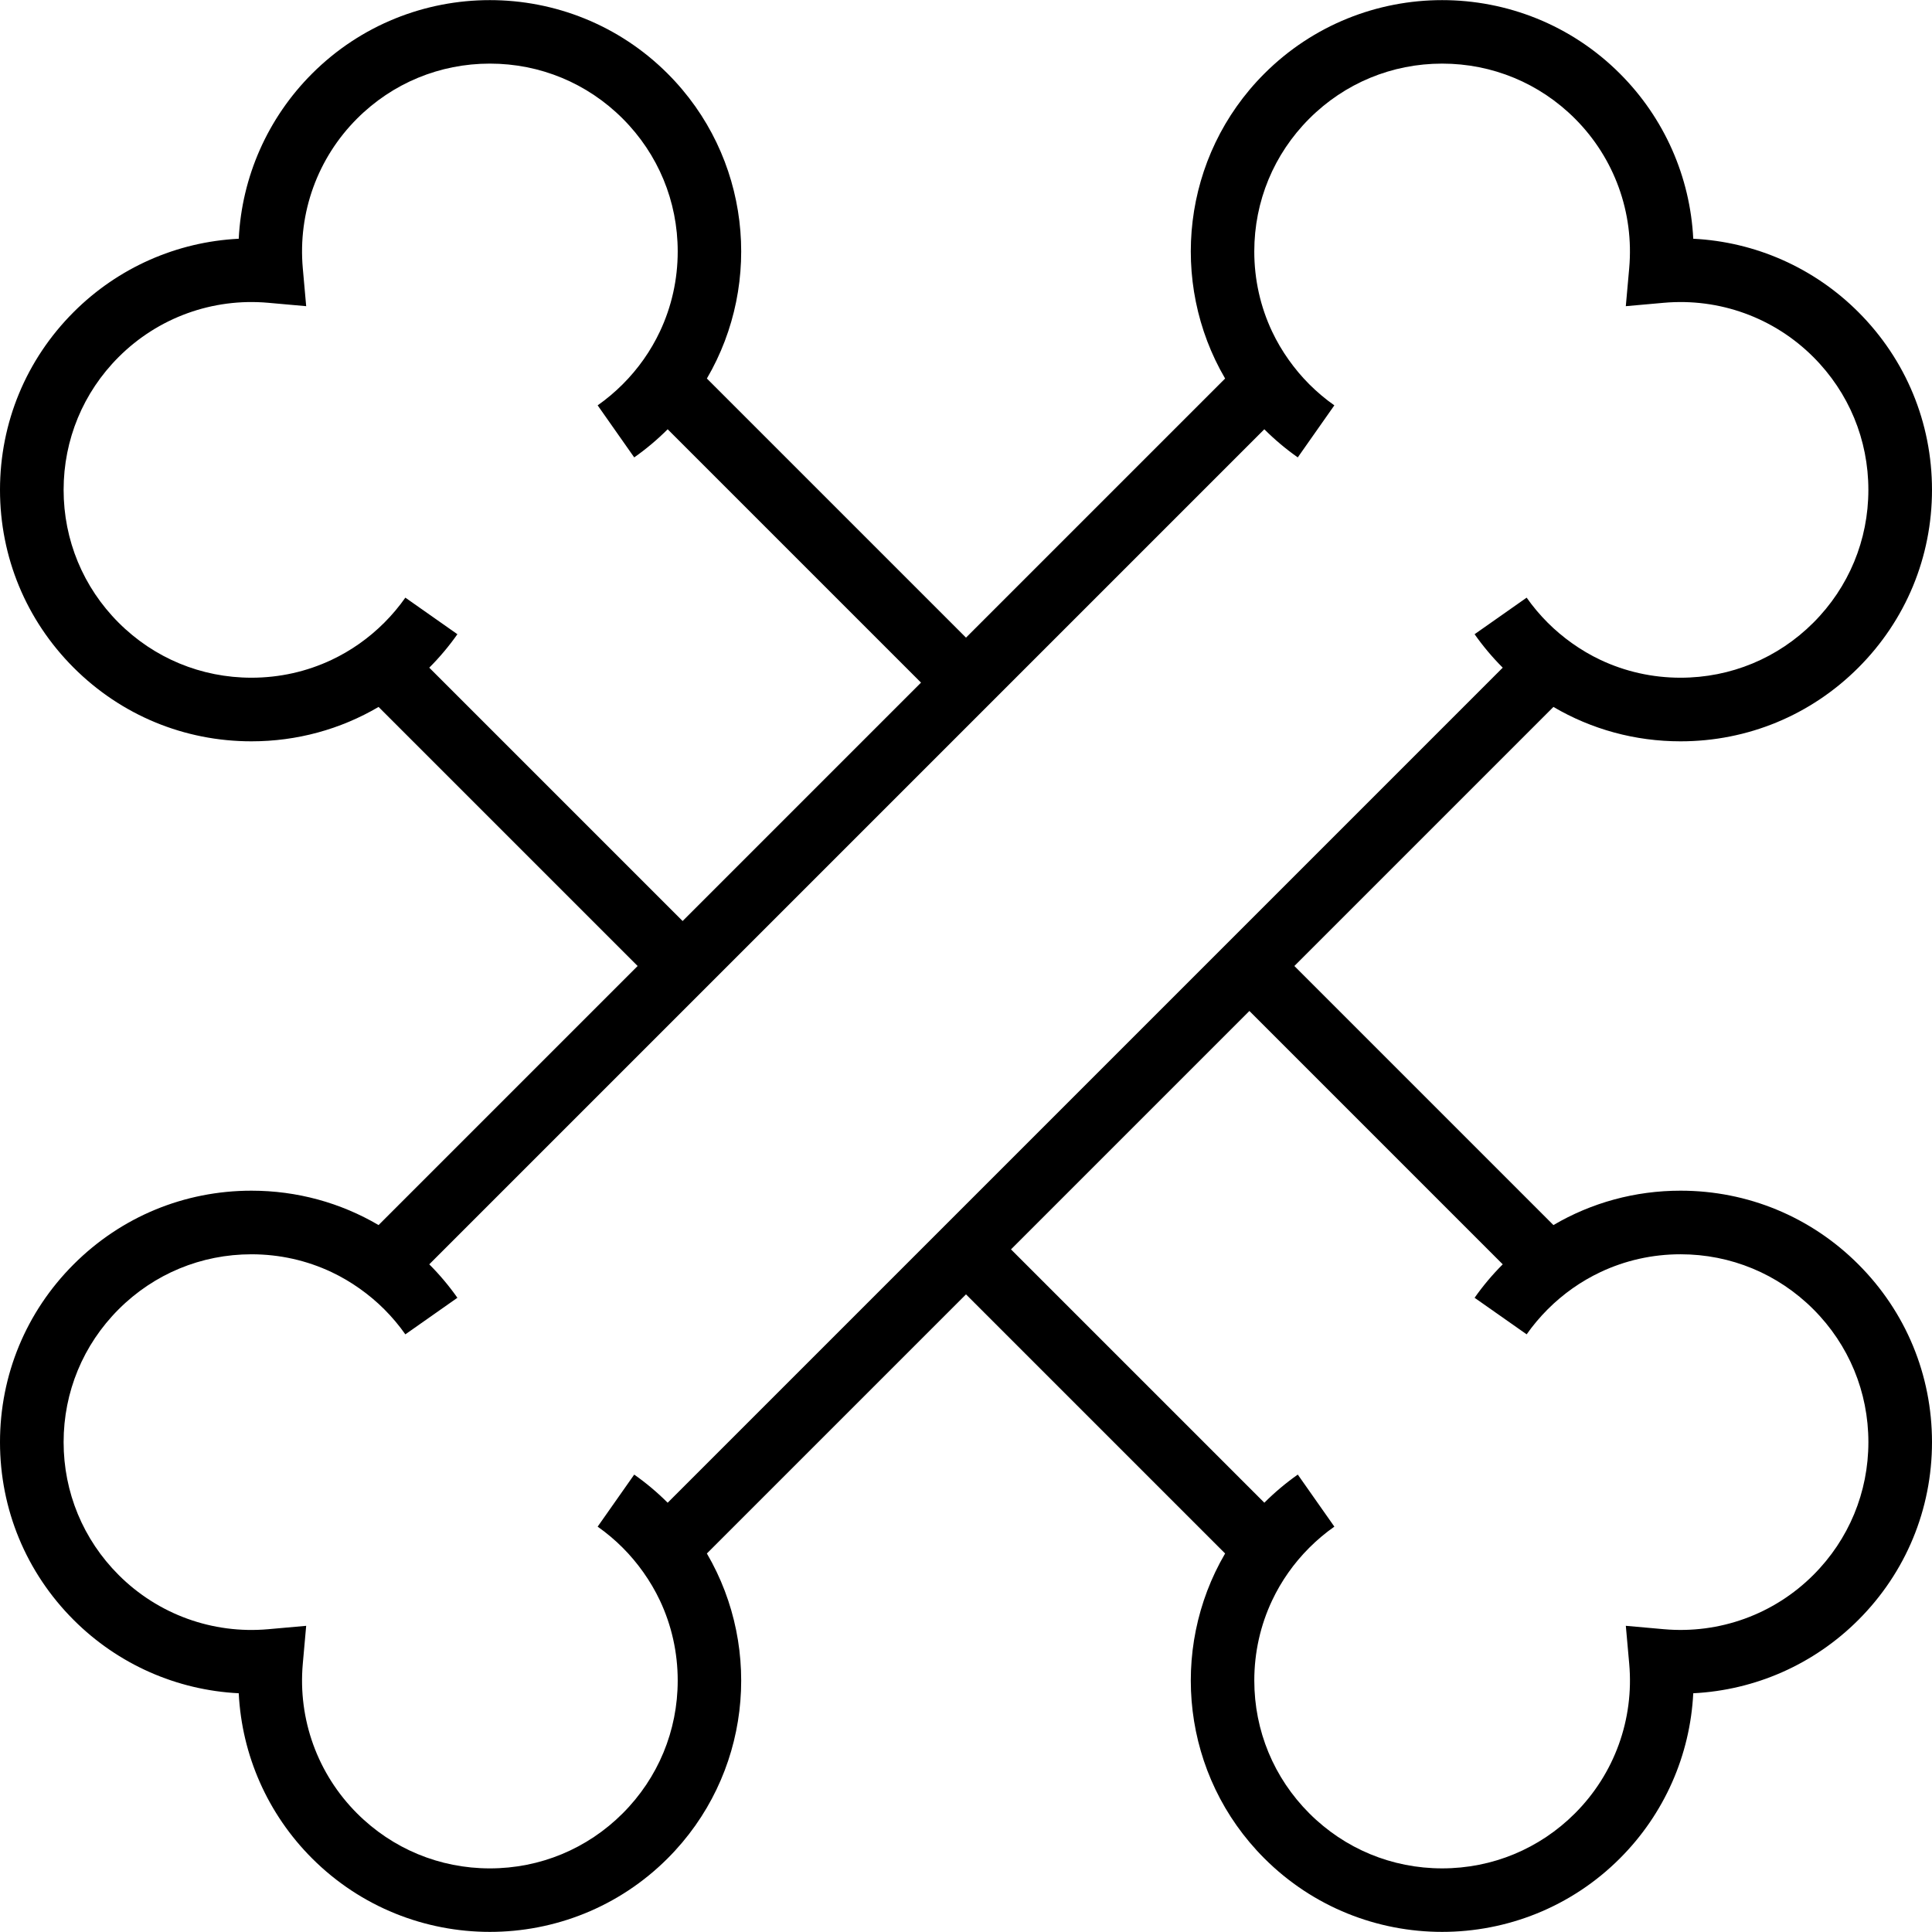
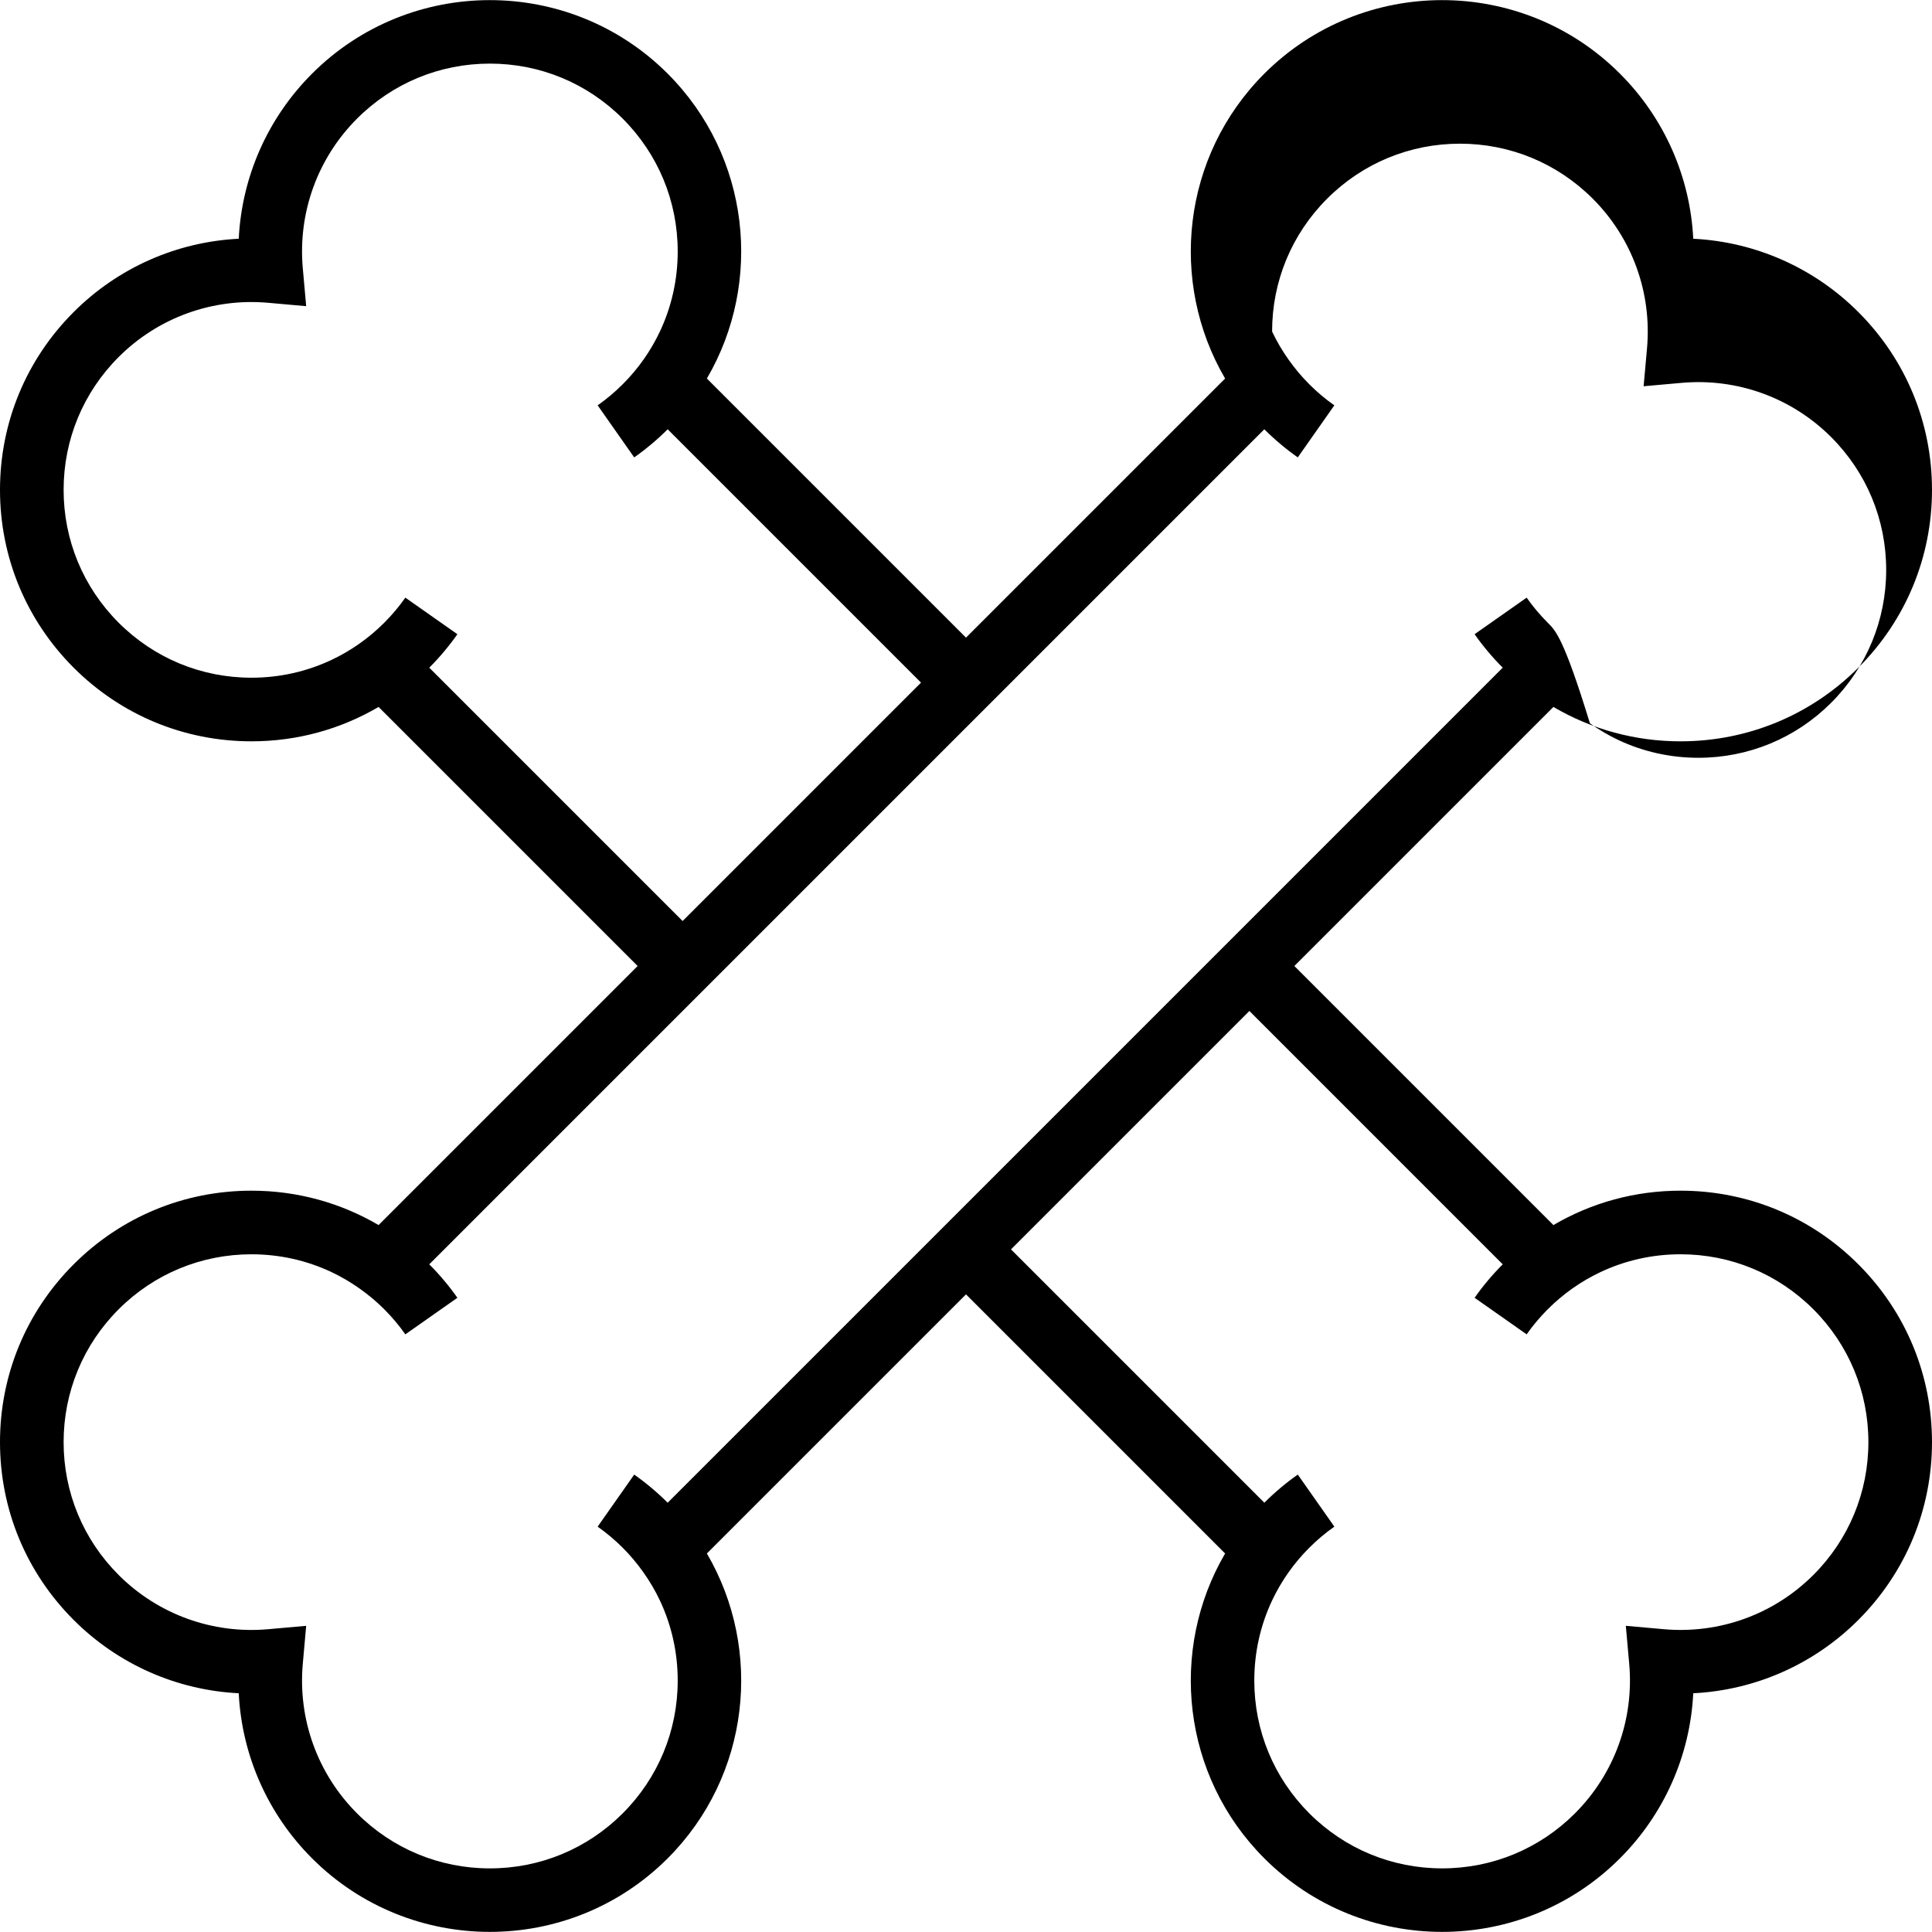
<svg xmlns="http://www.w3.org/2000/svg" version="1.1" id="Capa_1" x="0px" y="0px" width="959.492px" height="959.492px" viewBox="0 0 959.492 959.492" style="enable-background:new 0 0 959.492 959.492;" xml:space="preserve">
  <g>
-     <path d="M834.605,368.164c33.359,0,64.719-12.99,88.307-36.577c23.586-23.586,36.576-54.947,36.576-88.304   s-12.988-64.718-36.576-88.305c-22.074-22.072-51.246-34.878-81.99-36.41c-1.533-30.741-14.34-59.919-36.41-81.989   c-48.691-48.691-127.918-48.691-176.609,0c-40.977,40.976-47.465,103.576-19.473,151.406L479.745,316.67L351.06,187.985   c27.991-47.83,21.503-110.43-19.474-151.406c-48.69-48.692-127.918-48.691-176.609,0c-22.071,22.07-34.877,51.248-36.41,81.989   c-30.741,1.533-59.919,14.339-81.989,36.41C12.991,178.565,0,209.926,0,243.283S12.99,308,36.578,331.587   c23.586,23.587,54.947,36.577,88.305,36.577c22.55,0,44.184-5.944,63.125-17.078l128.661,128.66l-128.66,128.66   c-18.941-11.134-40.575-17.078-63.125-17.078c-33.358,0-64.719,12.99-88.305,36.577c-23.587,23.586-36.578,54.947-36.578,88.304   c0,33.357,12.99,64.718,36.578,88.305c22.072,22.071,51.245,34.879,81.989,36.409c1.533,30.741,14.339,59.918,36.41,81.989   c24.345,24.345,56.325,36.52,88.305,36.52c31.979,0,63.958-12.175,88.304-36.52c40.977-40.976,47.465-103.576,19.474-151.406   l128.686-128.685l128.685,128.686c-27.992,47.829-21.504,110.43,19.473,151.405c24.35,24.348,56.322,36.521,88.305,36.52   c31.977-0.004,63.963-12.177,88.305-36.52c22.07-22.07,34.877-51.247,36.41-81.989c30.742-1.532,59.918-14.339,81.99-36.409   c23.586-23.588,36.578-54.948,36.578-88.306c0-33.356-12.99-64.718-36.578-88.304c-23.586-23.587-54.947-36.577-88.307-36.577   c-22.551,0-44.184,5.944-63.125,17.079L642.82,479.746l128.66-128.66C790.422,362.22,812.055,368.164,834.605,368.164z    M213.187,331.588C213.187,331.588,213.188,331.588,213.187,331.588c5.13-5.131,9.831-10.721,13.972-16.616l-12.924-9.08   l-12.924-9.08c-3.097,4.408-6.617,8.594-10.462,12.438l0,0c-7.736,7.736-16.592,13.943-26.201,18.476   c-12.278,5.792-25.786,8.848-39.764,8.848c-24.919,0-48.346-9.704-65.967-27.324c-17.62-17.62-27.324-41.047-27.324-65.966   s9.705-48.346,27.324-65.967c19.588-19.588,46.677-29.406,74.323-26.938l18.82,1.681l-1.681-18.819   c-2.469-27.646,7.349-54.736,26.937-74.324c17.621-17.62,41.048-27.324,65.966-27.324c24.919,0,48.347,9.704,65.967,27.324   s27.323,41.048,27.323,65.966c0,13.979-3.056,27.488-8.848,39.766c-4.533,9.609-10.74,18.465-18.476,26.2l0,0   c-3.846,3.846-8.03,7.365-12.438,10.461l9.079,12.926l9.079,12.926c5.896-4.141,11.486-8.842,16.617-13.973l125.819,125.819   l-118.398,118.4L213.187,331.588z M746.303,627.904c-5.131,5.131-9.834,10.722-13.973,16.617l12.926,9.078l12.926,9.078   c3.094-4.407,6.615-8.592,10.459-12.437c7.736-7.735,16.592-13.943,26.201-18.477c12.279-5.792,25.787-8.848,39.766-8.848   c24.918,0,48.346,9.704,65.967,27.324c17.619,17.62,27.324,41.047,27.324,65.966s-9.705,48.346-27.324,65.966   c-19.59,19.589-46.689,29.406-74.322,26.938l-18.82-1.682l1.68,18.819c2.471,27.646-7.35,54.736-26.938,74.324   c-17.619,17.62-41.047,27.323-65.965,27.323s-48.348-9.704-65.967-27.323s-27.324-41.048-27.324-65.966   c0-13.979,3.057-27.487,8.848-39.766c4.533-9.608,10.74-18.465,18.477-26.201c0,0,0.002,0,0.002-0.001   c3.842-3.843,8.025-7.36,12.436-10.461l-9.08-12.924l-9.08-12.924c-5.898,4.144-11.488,8.846-16.613,13.972l0,0l-125.82-125.818   l118.396-118.4L746.303,627.904z M768.641,309.249c-3.846-3.845-7.365-8.029-10.461-12.437l-12.926,9.079l-12.926,9.078   c4.141,5.896,8.842,11.487,13.973,16.617L620.482,457.408l-22.34,22.338L479.745,598.146l-22.339,22.339L331.586,746.303   c-5.131-5.131-10.723-9.832-16.617-13.973l-9.079,12.926l-9.079,12.926c4.407,3.097,8.593,6.615,12.438,10.461l0,0   c3.782,3.782,7.177,7.848,10.213,12.124c3.171,4.467,5.946,9.167,8.263,14.075c5.792,12.278,8.848,25.787,8.848,39.767   c0,24.918-9.705,48.346-27.323,65.966c-17.619,17.62-41.048,27.323-65.967,27.323c-24.918,0-48.345-9.704-65.966-27.323   c-19.588-19.588-29.406-46.678-26.937-74.324l1.681-18.818l-18.82,1.681c-27.643,2.47-54.734-7.349-74.323-26.938   c-17.62-17.619-27.324-41.047-27.324-65.966s9.705-48.346,27.324-65.966c17.621-17.62,41.048-27.324,65.967-27.324   c13.979,0,27.487,3.057,39.765,8.849c4.909,2.315,9.609,5.091,14.076,8.262c4.276,3.036,8.341,6.43,12.124,10.213v0.001   c3.845,3.845,7.365,8.031,10.462,12.438l12.924-9.08l12.924-9.08c-4.141-5.896-8.842-11.485-13.972-16.616l0,0l125.819-125.819   l22.34-22.339l118.399-118.399l22.338-22.339l125.818-125.82c5.127,5.128,10.719,9.828,16.617,13.973l9.08-12.924l9.08-12.924   c-4.412-3.099-8.596-6.618-12.438-10.462c-3.783-3.784-7.18-7.849-10.215-12.125c-3.172-4.467-5.947-9.167-8.262-14.076   c-5.793-12.278-8.848-25.786-8.848-39.765c0-24.918,9.705-48.346,27.324-65.966s41.047-27.324,65.965-27.324   s48.346,9.704,65.967,27.324c19.588,19.588,29.406,46.678,26.938,74.324l-1.682,18.819l18.82-1.681   c27.643-2.468,54.734,7.349,74.322,26.938c17.621,17.62,27.324,41.047,27.324,65.966c0,24.918-9.705,48.345-27.324,65.966   c-17.619,17.62-41.047,27.324-65.967,27.324c-13.979,0-27.486-3.056-39.764-8.848c-4.91-2.316-9.611-5.091-14.078-8.262   C776.488,316.427,772.424,313.033,768.641,309.249L768.641,309.249z" />
+     <path d="M834.605,368.164c33.359,0,64.719-12.99,88.307-36.577c23.586-23.586,36.576-54.947,36.576-88.304   s-12.988-64.718-36.576-88.305c-22.074-22.072-51.246-34.878-81.99-36.41c-1.533-30.741-14.34-59.919-36.41-81.989   c-48.691-48.691-127.918-48.691-176.609,0c-40.977,40.976-47.465,103.576-19.473,151.406L479.745,316.67L351.06,187.985   c27.991-47.83,21.503-110.43-19.474-151.406c-48.69-48.692-127.918-48.691-176.609,0c-22.071,22.07-34.877,51.248-36.41,81.989   c-30.741,1.533-59.919,14.339-81.989,36.41C12.991,178.565,0,209.926,0,243.283S12.99,308,36.578,331.587   c23.586,23.587,54.947,36.577,88.305,36.577c22.55,0,44.184-5.944,63.125-17.078l128.661,128.66l-128.66,128.66   c-18.941-11.134-40.575-17.078-63.125-17.078c-33.358,0-64.719,12.99-88.305,36.577c-23.587,23.586-36.578,54.947-36.578,88.304   c0,33.357,12.99,64.718,36.578,88.305c22.072,22.071,51.245,34.879,81.989,36.409c1.533,30.741,14.339,59.918,36.41,81.989   c24.345,24.345,56.325,36.52,88.305,36.52c31.979,0,63.958-12.175,88.304-36.52c40.977-40.976,47.465-103.576,19.474-151.406   l128.686-128.685l128.685,128.686c-27.992,47.829-21.504,110.43,19.473,151.405c24.35,24.348,56.322,36.521,88.305,36.52   c31.977-0.004,63.963-12.177,88.305-36.52c22.07-22.07,34.877-51.247,36.41-81.989c30.742-1.532,59.918-14.339,81.99-36.409   c23.586-23.588,36.578-54.948,36.578-88.306c0-33.356-12.99-64.718-36.578-88.304c-23.586-23.587-54.947-36.577-88.307-36.577   c-22.551,0-44.184,5.944-63.125,17.079L642.82,479.746l128.66-128.66C790.422,362.22,812.055,368.164,834.605,368.164z    M213.187,331.588C213.187,331.588,213.188,331.588,213.187,331.588c5.13-5.131,9.831-10.721,13.972-16.616l-12.924-9.08   l-12.924-9.08c-3.097,4.408-6.617,8.594-10.462,12.438l0,0c-7.736,7.736-16.592,13.943-26.201,18.476   c-12.278,5.792-25.786,8.848-39.764,8.848c-24.919,0-48.346-9.704-65.967-27.324c-17.62-17.62-27.324-41.047-27.324-65.966   s9.705-48.346,27.324-65.967c19.588-19.588,46.677-29.406,74.323-26.938l18.82,1.681l-1.681-18.819   c-2.469-27.646,7.349-54.736,26.937-74.324c17.621-17.62,41.048-27.324,65.966-27.324c24.919,0,48.347,9.704,65.967,27.324   s27.323,41.048,27.323,65.966c0,13.979-3.056,27.488-8.848,39.766c-4.533,9.609-10.74,18.465-18.476,26.2l0,0   c-3.846,3.846-8.03,7.365-12.438,10.461l9.079,12.926l9.079,12.926c5.896-4.141,11.486-8.842,16.617-13.973l125.819,125.819   l-118.398,118.4L213.187,331.588z M746.303,627.904c-5.131,5.131-9.834,10.722-13.973,16.617l12.926,9.078l12.926,9.078   c3.094-4.407,6.615-8.592,10.459-12.437c7.736-7.735,16.592-13.943,26.201-18.477c12.279-5.792,25.787-8.848,39.766-8.848   c24.918,0,48.346,9.704,65.967,27.324c17.619,17.62,27.324,41.047,27.324,65.966s-9.705,48.346-27.324,65.966   c-19.59,19.589-46.689,29.406-74.322,26.938l-18.82-1.682l1.68,18.819c2.471,27.646-7.35,54.736-26.938,74.324   c-17.619,17.62-41.047,27.323-65.965,27.323s-48.348-9.704-65.967-27.323s-27.324-41.048-27.324-65.966   c0-13.979,3.057-27.487,8.848-39.766c4.533-9.608,10.74-18.465,18.477-26.201c0,0,0.002,0,0.002-0.001   c3.842-3.843,8.025-7.36,12.436-10.461l-9.08-12.924l-9.08-12.924c-5.898,4.144-11.488,8.846-16.613,13.972l0,0l-125.82-125.818   l118.396-118.4L746.303,627.904z M768.641,309.249c-3.846-3.845-7.365-8.029-10.461-12.437l-12.926,9.079l-12.926,9.078   c4.141,5.896,8.842,11.487,13.973,16.617L620.482,457.408l-22.34,22.338L479.745,598.146l-22.339,22.339L331.586,746.303   c-5.131-5.131-10.723-9.832-16.617-13.973l-9.079,12.926l-9.079,12.926c4.407,3.097,8.593,6.615,12.438,10.461l0,0   c3.782,3.782,7.177,7.848,10.213,12.124c3.171,4.467,5.946,9.167,8.263,14.075c5.792,12.278,8.848,25.787,8.848,39.767   c0,24.918-9.705,48.346-27.323,65.966c-17.619,17.62-41.048,27.323-65.967,27.323c-24.918,0-48.345-9.704-65.966-27.323   c-19.588-19.588-29.406-46.678-26.937-74.324l1.681-18.818l-18.82,1.681c-27.643,2.47-54.734-7.349-74.323-26.938   c-17.62-17.619-27.324-41.047-27.324-65.966s9.705-48.346,27.324-65.966c17.621-17.62,41.048-27.324,65.967-27.324   c13.979,0,27.487,3.057,39.765,8.849c4.909,2.315,9.609,5.091,14.076,8.262c4.276,3.036,8.341,6.43,12.124,10.213v0.001   c3.845,3.845,7.365,8.031,10.462,12.438l12.924-9.08l12.924-9.08c-4.141-5.896-8.842-11.485-13.972-16.616l0,0l125.819-125.819   l22.34-22.339l118.399-118.399l22.338-22.339l125.818-125.82c5.127,5.128,10.719,9.828,16.617,13.973l9.08-12.924l9.08-12.924   c-4.412-3.099-8.596-6.618-12.438-10.462c-3.783-3.784-7.18-7.849-10.215-12.125c-3.172-4.467-5.947-9.167-8.262-14.076   c0-24.918,9.705-48.346,27.324-65.966s41.047-27.324,65.965-27.324   s48.346,9.704,65.967,27.324c19.588,19.588,29.406,46.678,26.938,74.324l-1.682,18.819l18.82-1.681   c27.643-2.468,54.734,7.349,74.322,26.938c17.621,17.62,27.324,41.047,27.324,65.966c0,24.918-9.705,48.345-27.324,65.966   c-17.619,17.62-41.047,27.324-65.967,27.324c-13.979,0-27.486-3.056-39.764-8.848c-4.91-2.316-9.611-5.091-14.078-8.262   C776.488,316.427,772.424,313.033,768.641,309.249L768.641,309.249z" />
  </g>
  <g>
</g>
  <g>
</g>
  <g>
</g>
  <g>
</g>
  <g>
</g>
  <g>
</g>
  <g>
</g>
  <g>
</g>
  <g>
</g>
  <g>
</g>
  <g>
</g>
  <g>
</g>
  <g>
</g>
  <g>
</g>
  <g>
</g>
</svg>